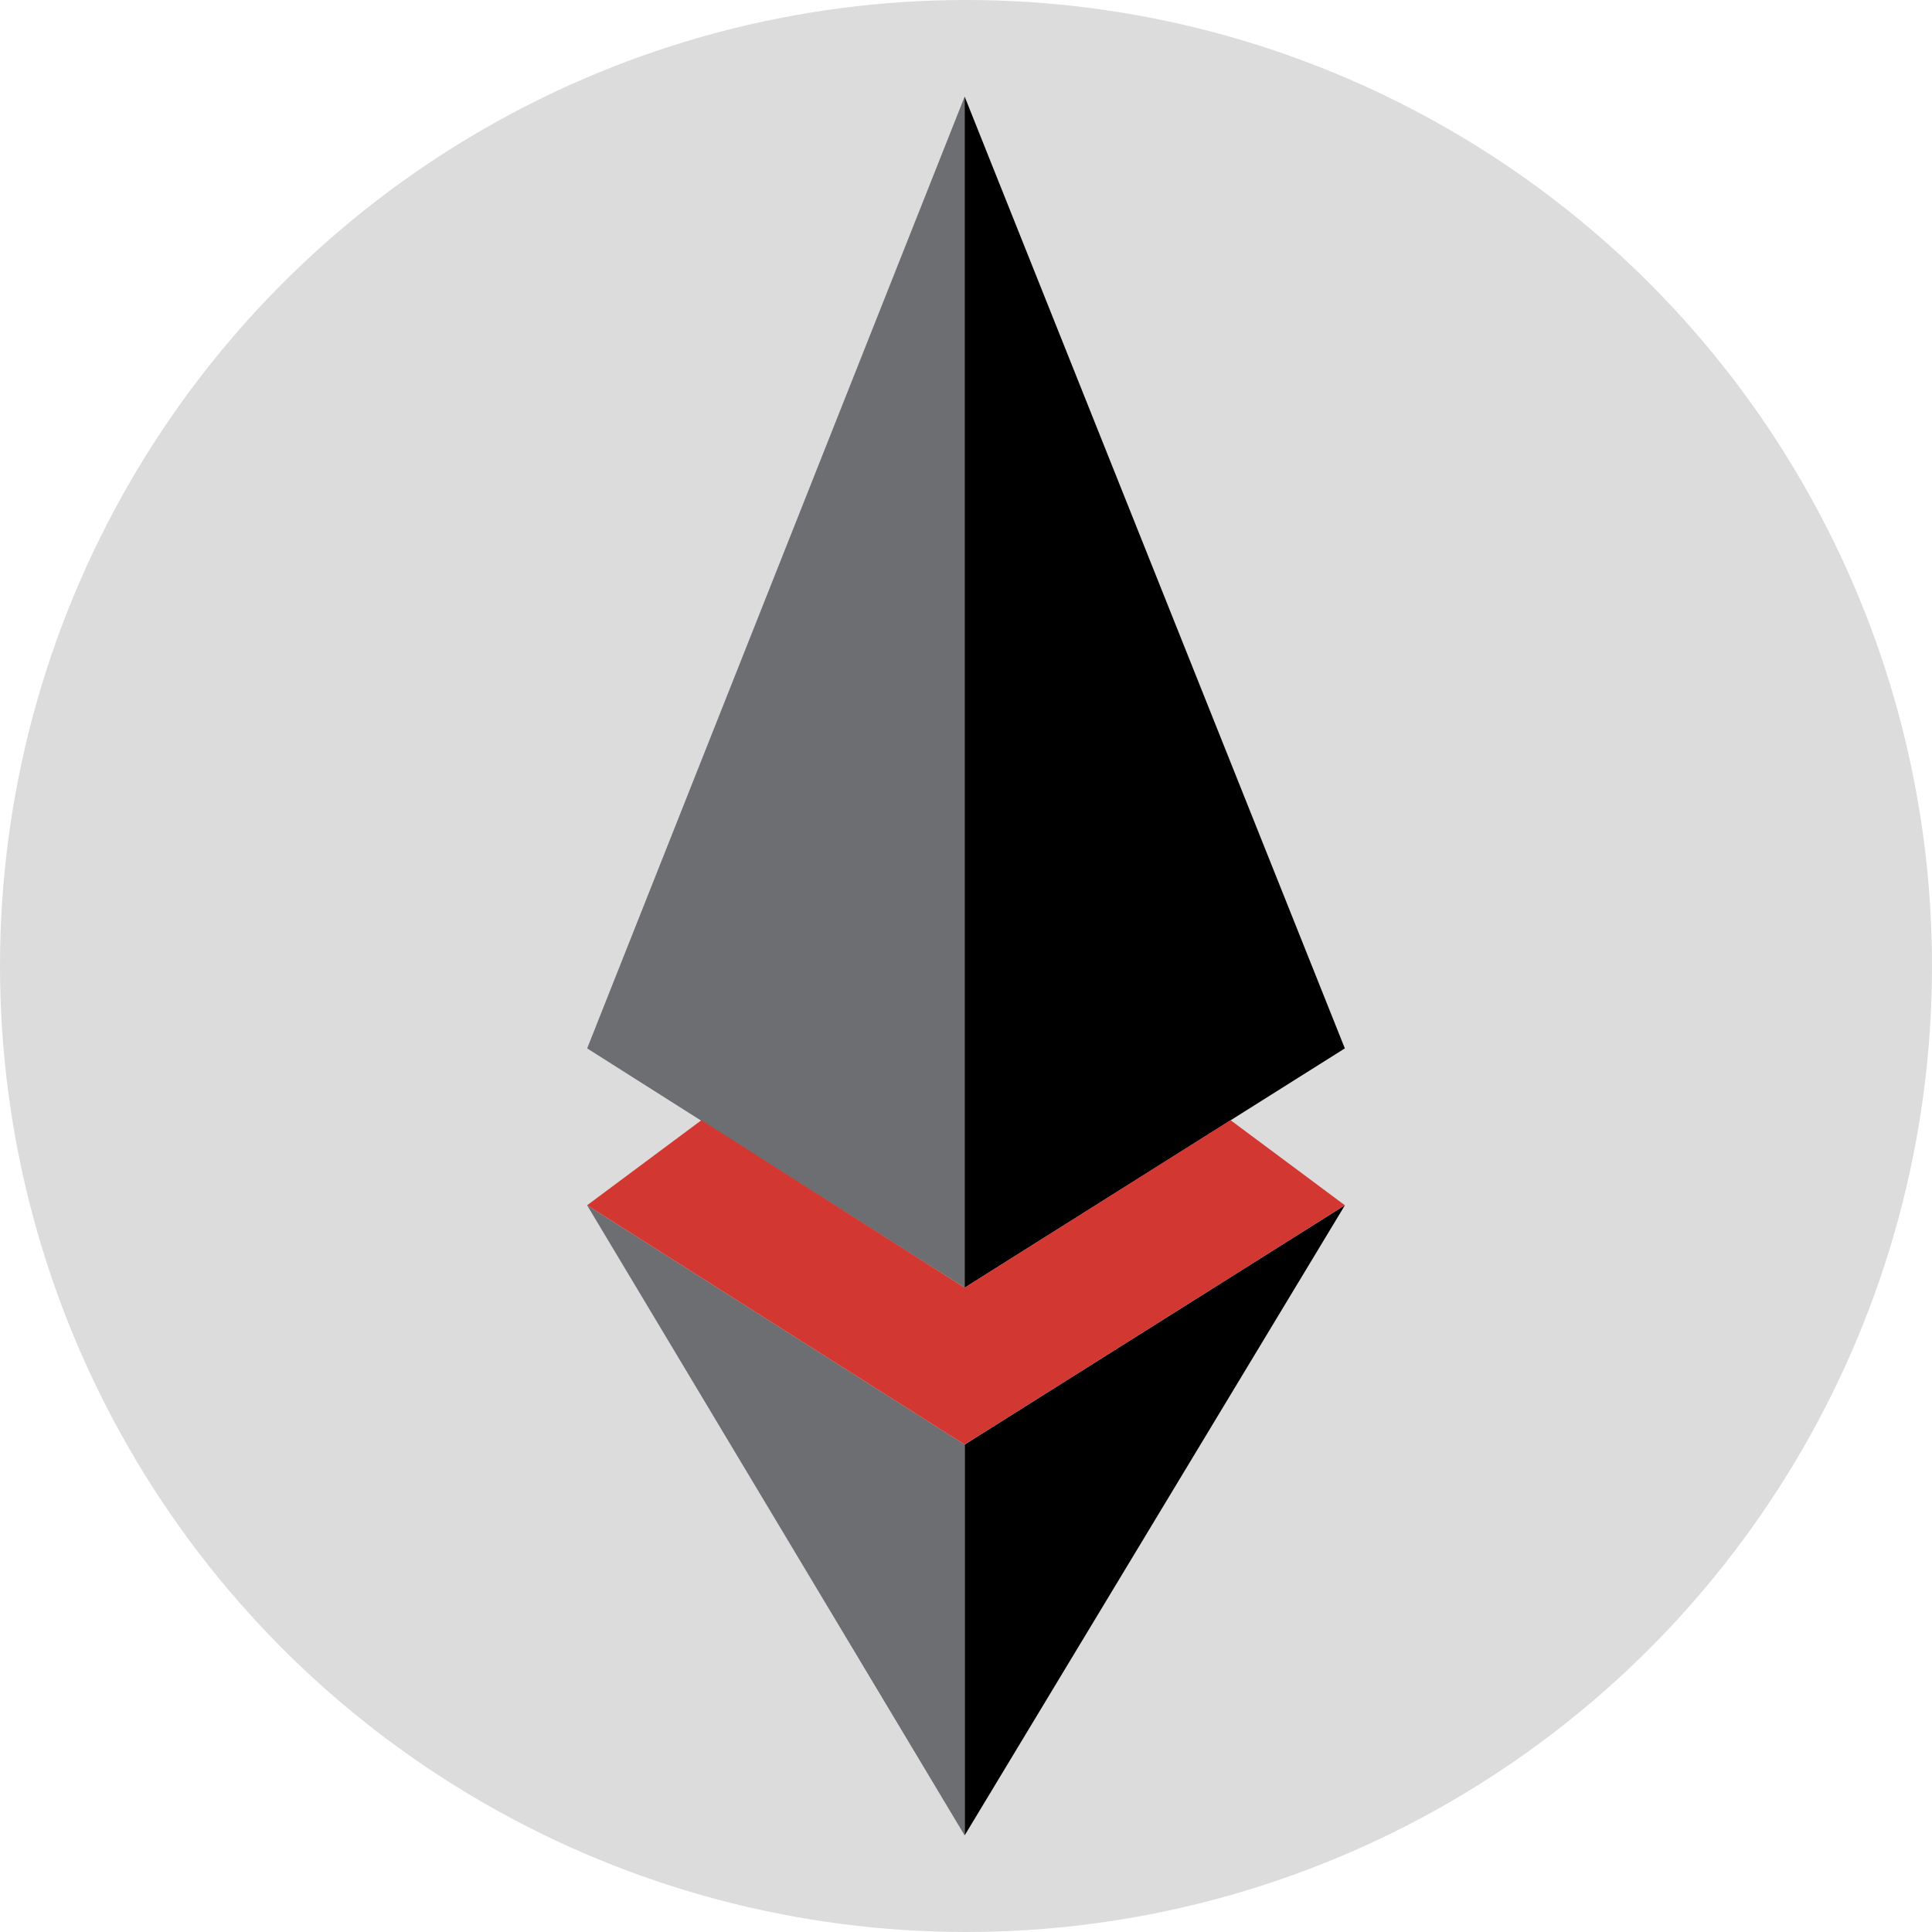
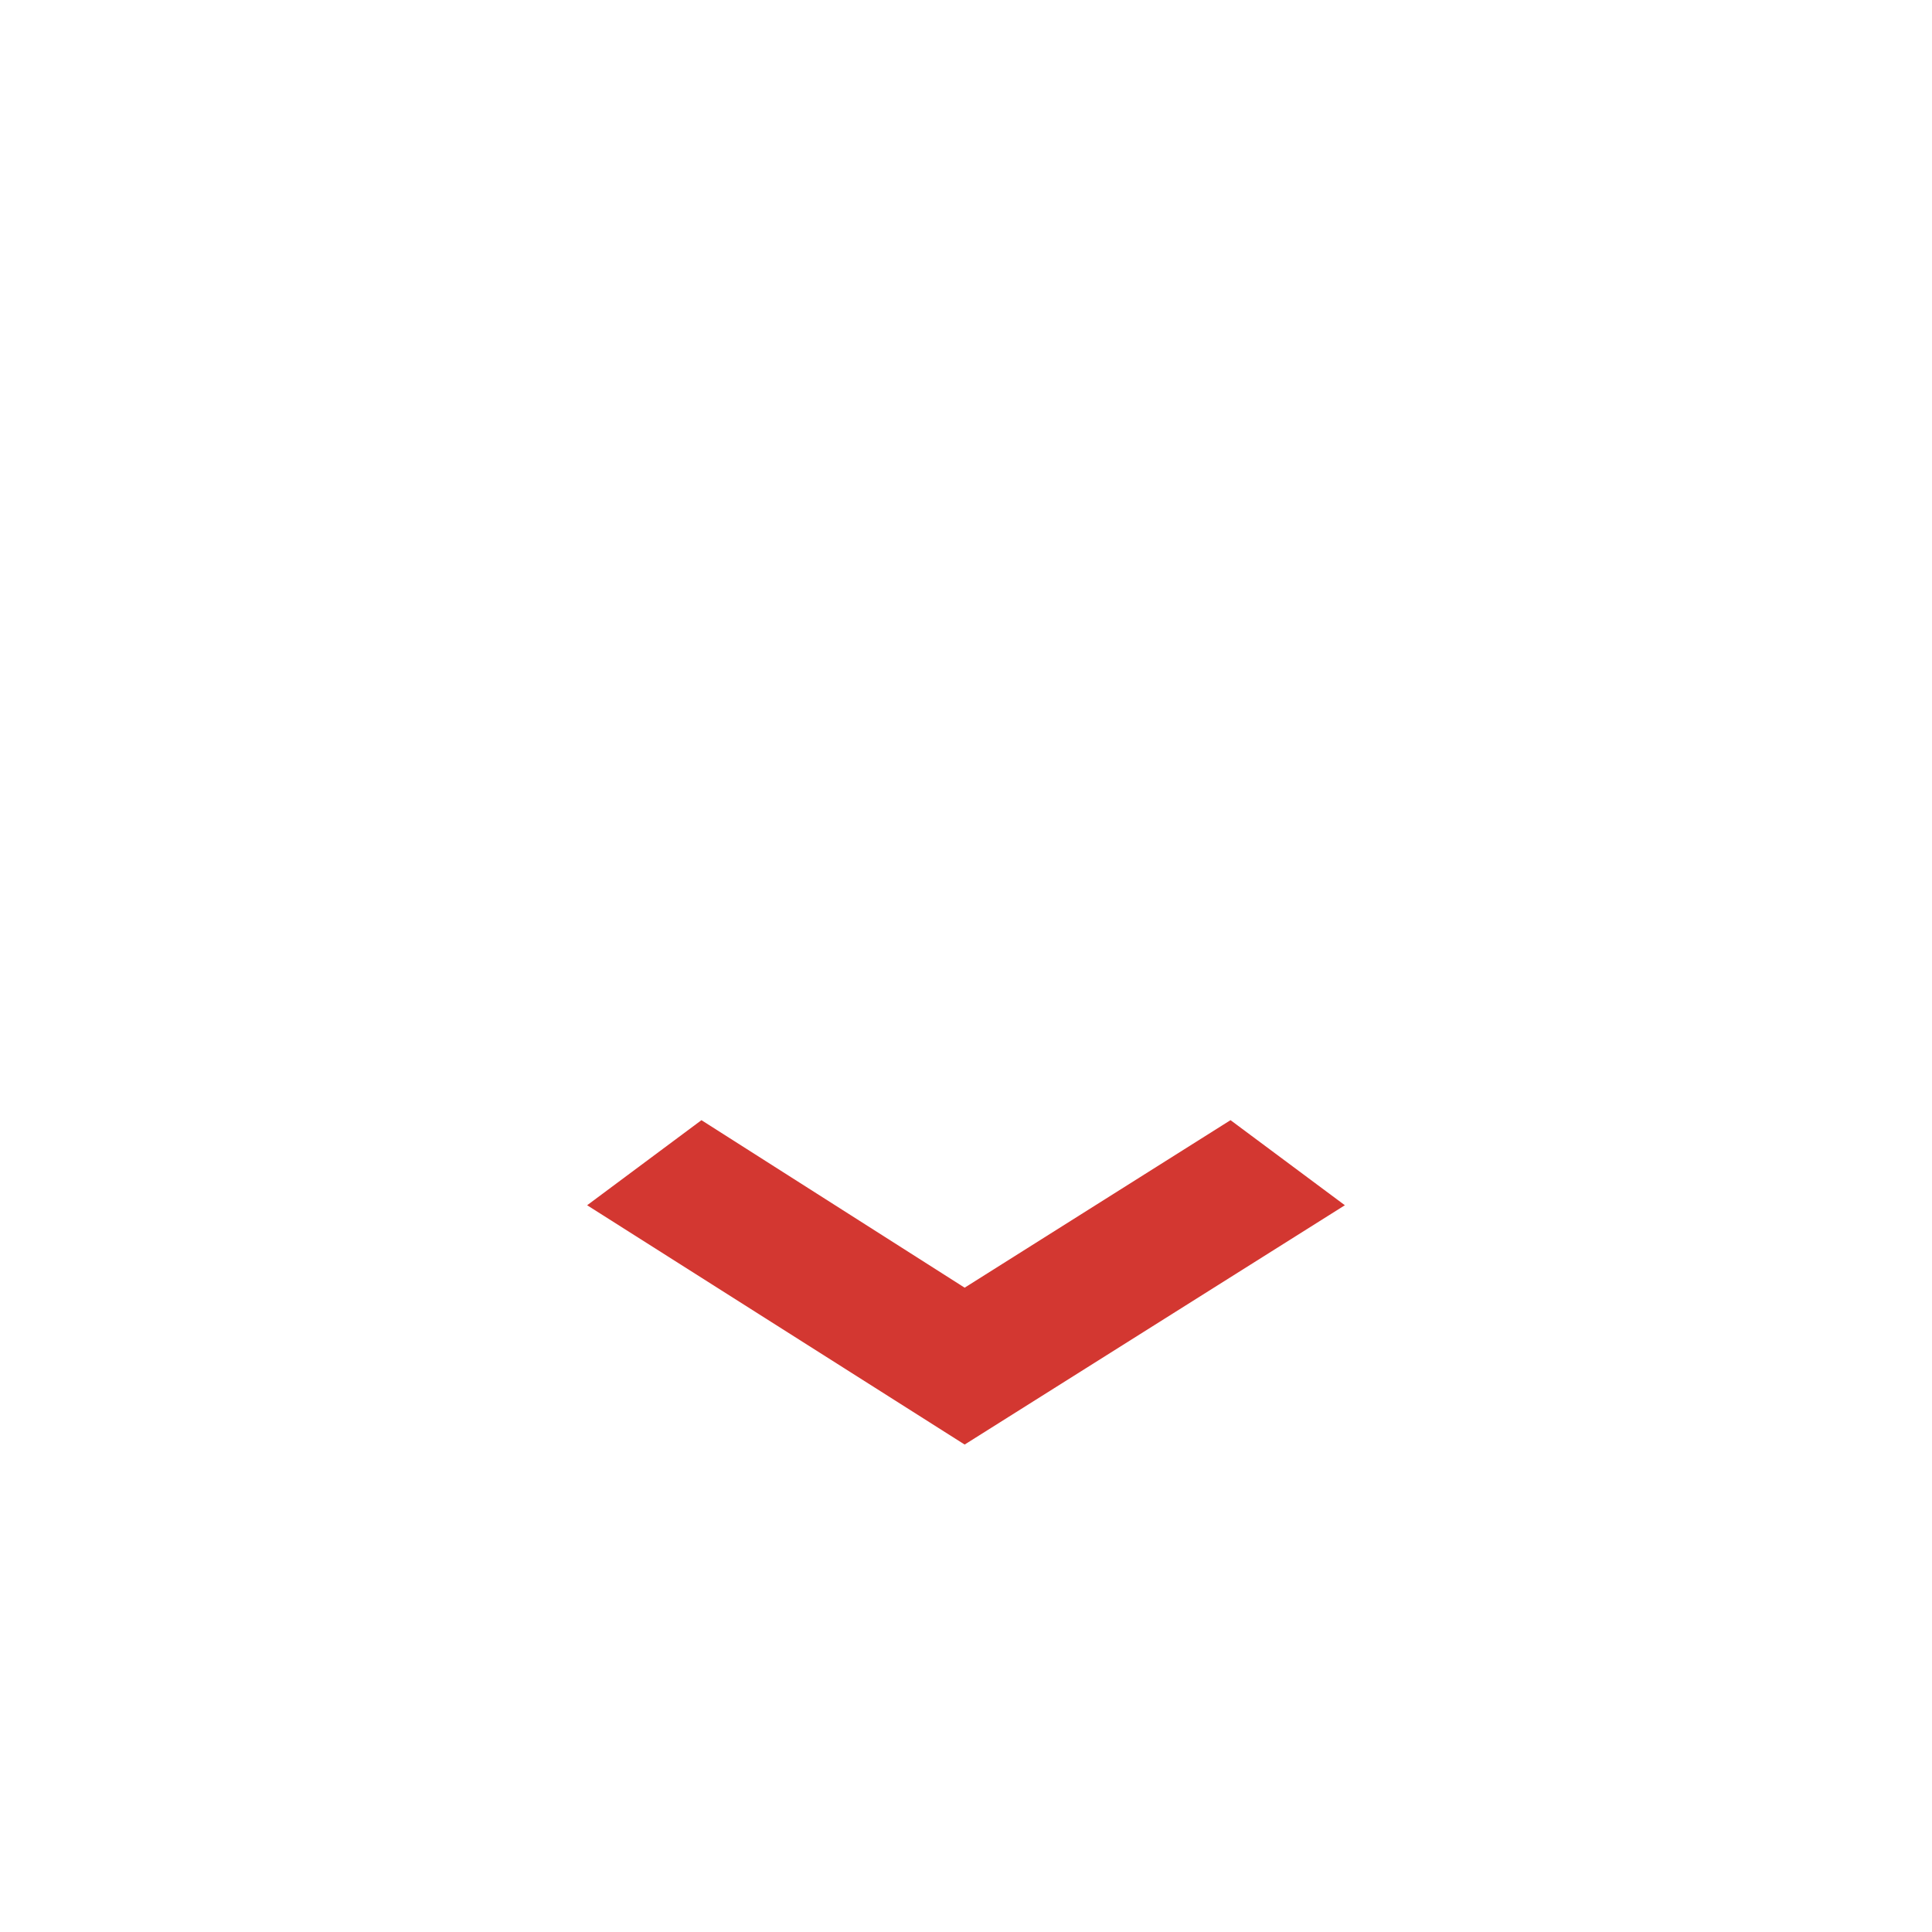
<svg xmlns="http://www.w3.org/2000/svg" id="Layer_1" viewBox="0 0 300 300" width="300" height="300">
  <defs>
    <style>
      .cls-1 {
        fill: #d33731;
      }

      .cls-2 {
        fill: #6d6e71;
      }

      .cls-3 {
        fill: #dcdcdc;
      }
    </style>
    <clipPath id="bz_circular_clip">
      <circle cx="150.0" cy="150.0" r="150.0" />
    </clipPath>
  </defs>
  <g clip-path="url(#bz_circular_clip)">
-     <rect class="cls-3" width="300" height="300" />
    <g>
-       <path class="cls-2" d="M91.17,162.8L149.79,15v184.95l-58.62-37.16Z" />
-       <path d="M208.83,162.8L149.79,15v184.95l59.04-37.16ZM208.83,187.16l-59.04,97.84v-60.69l59.04-37.16Z" />
-       <path class="cls-2" d="M91.17,187.16l58.62,97.84v-60.69l-58.62-37.16Z" />
      <path class="cls-1" d="M191.08,173.94l17.75,13.21-59.04,37.16-58.62-37.16,17.75-13.21,40.87,26.01,41.28-26.01Z" />
    </g>
  </g>
</svg>